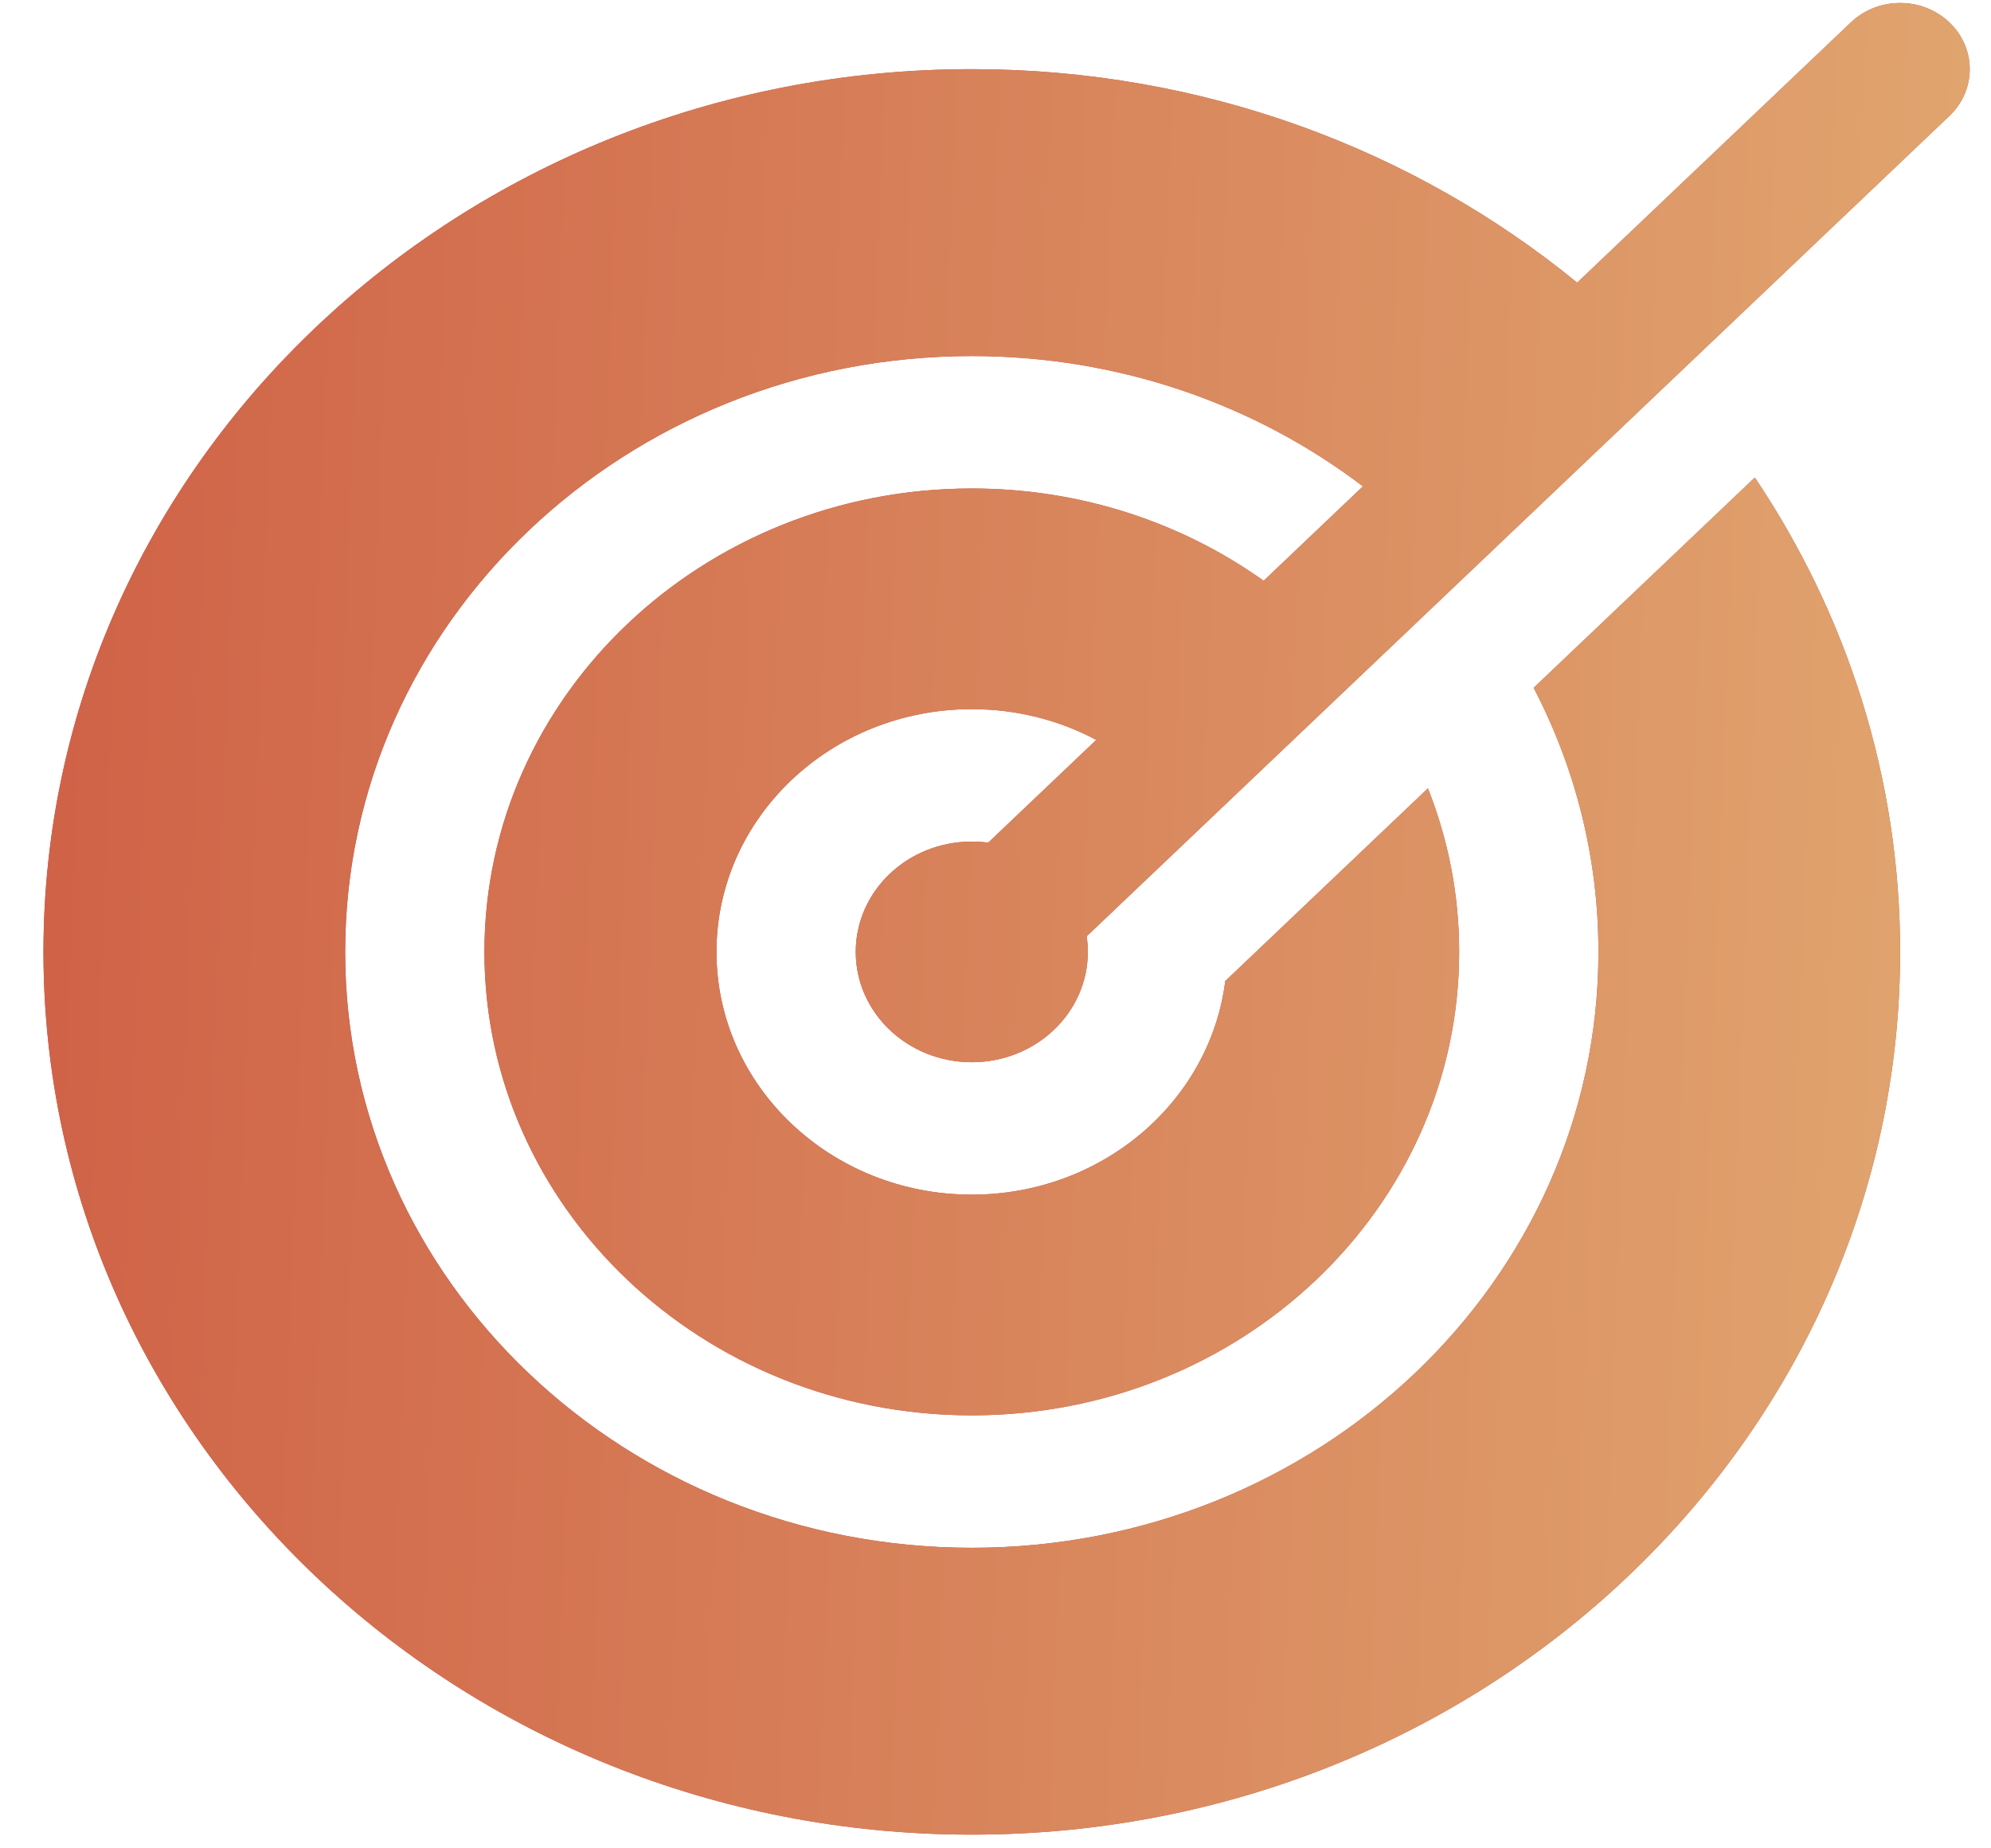
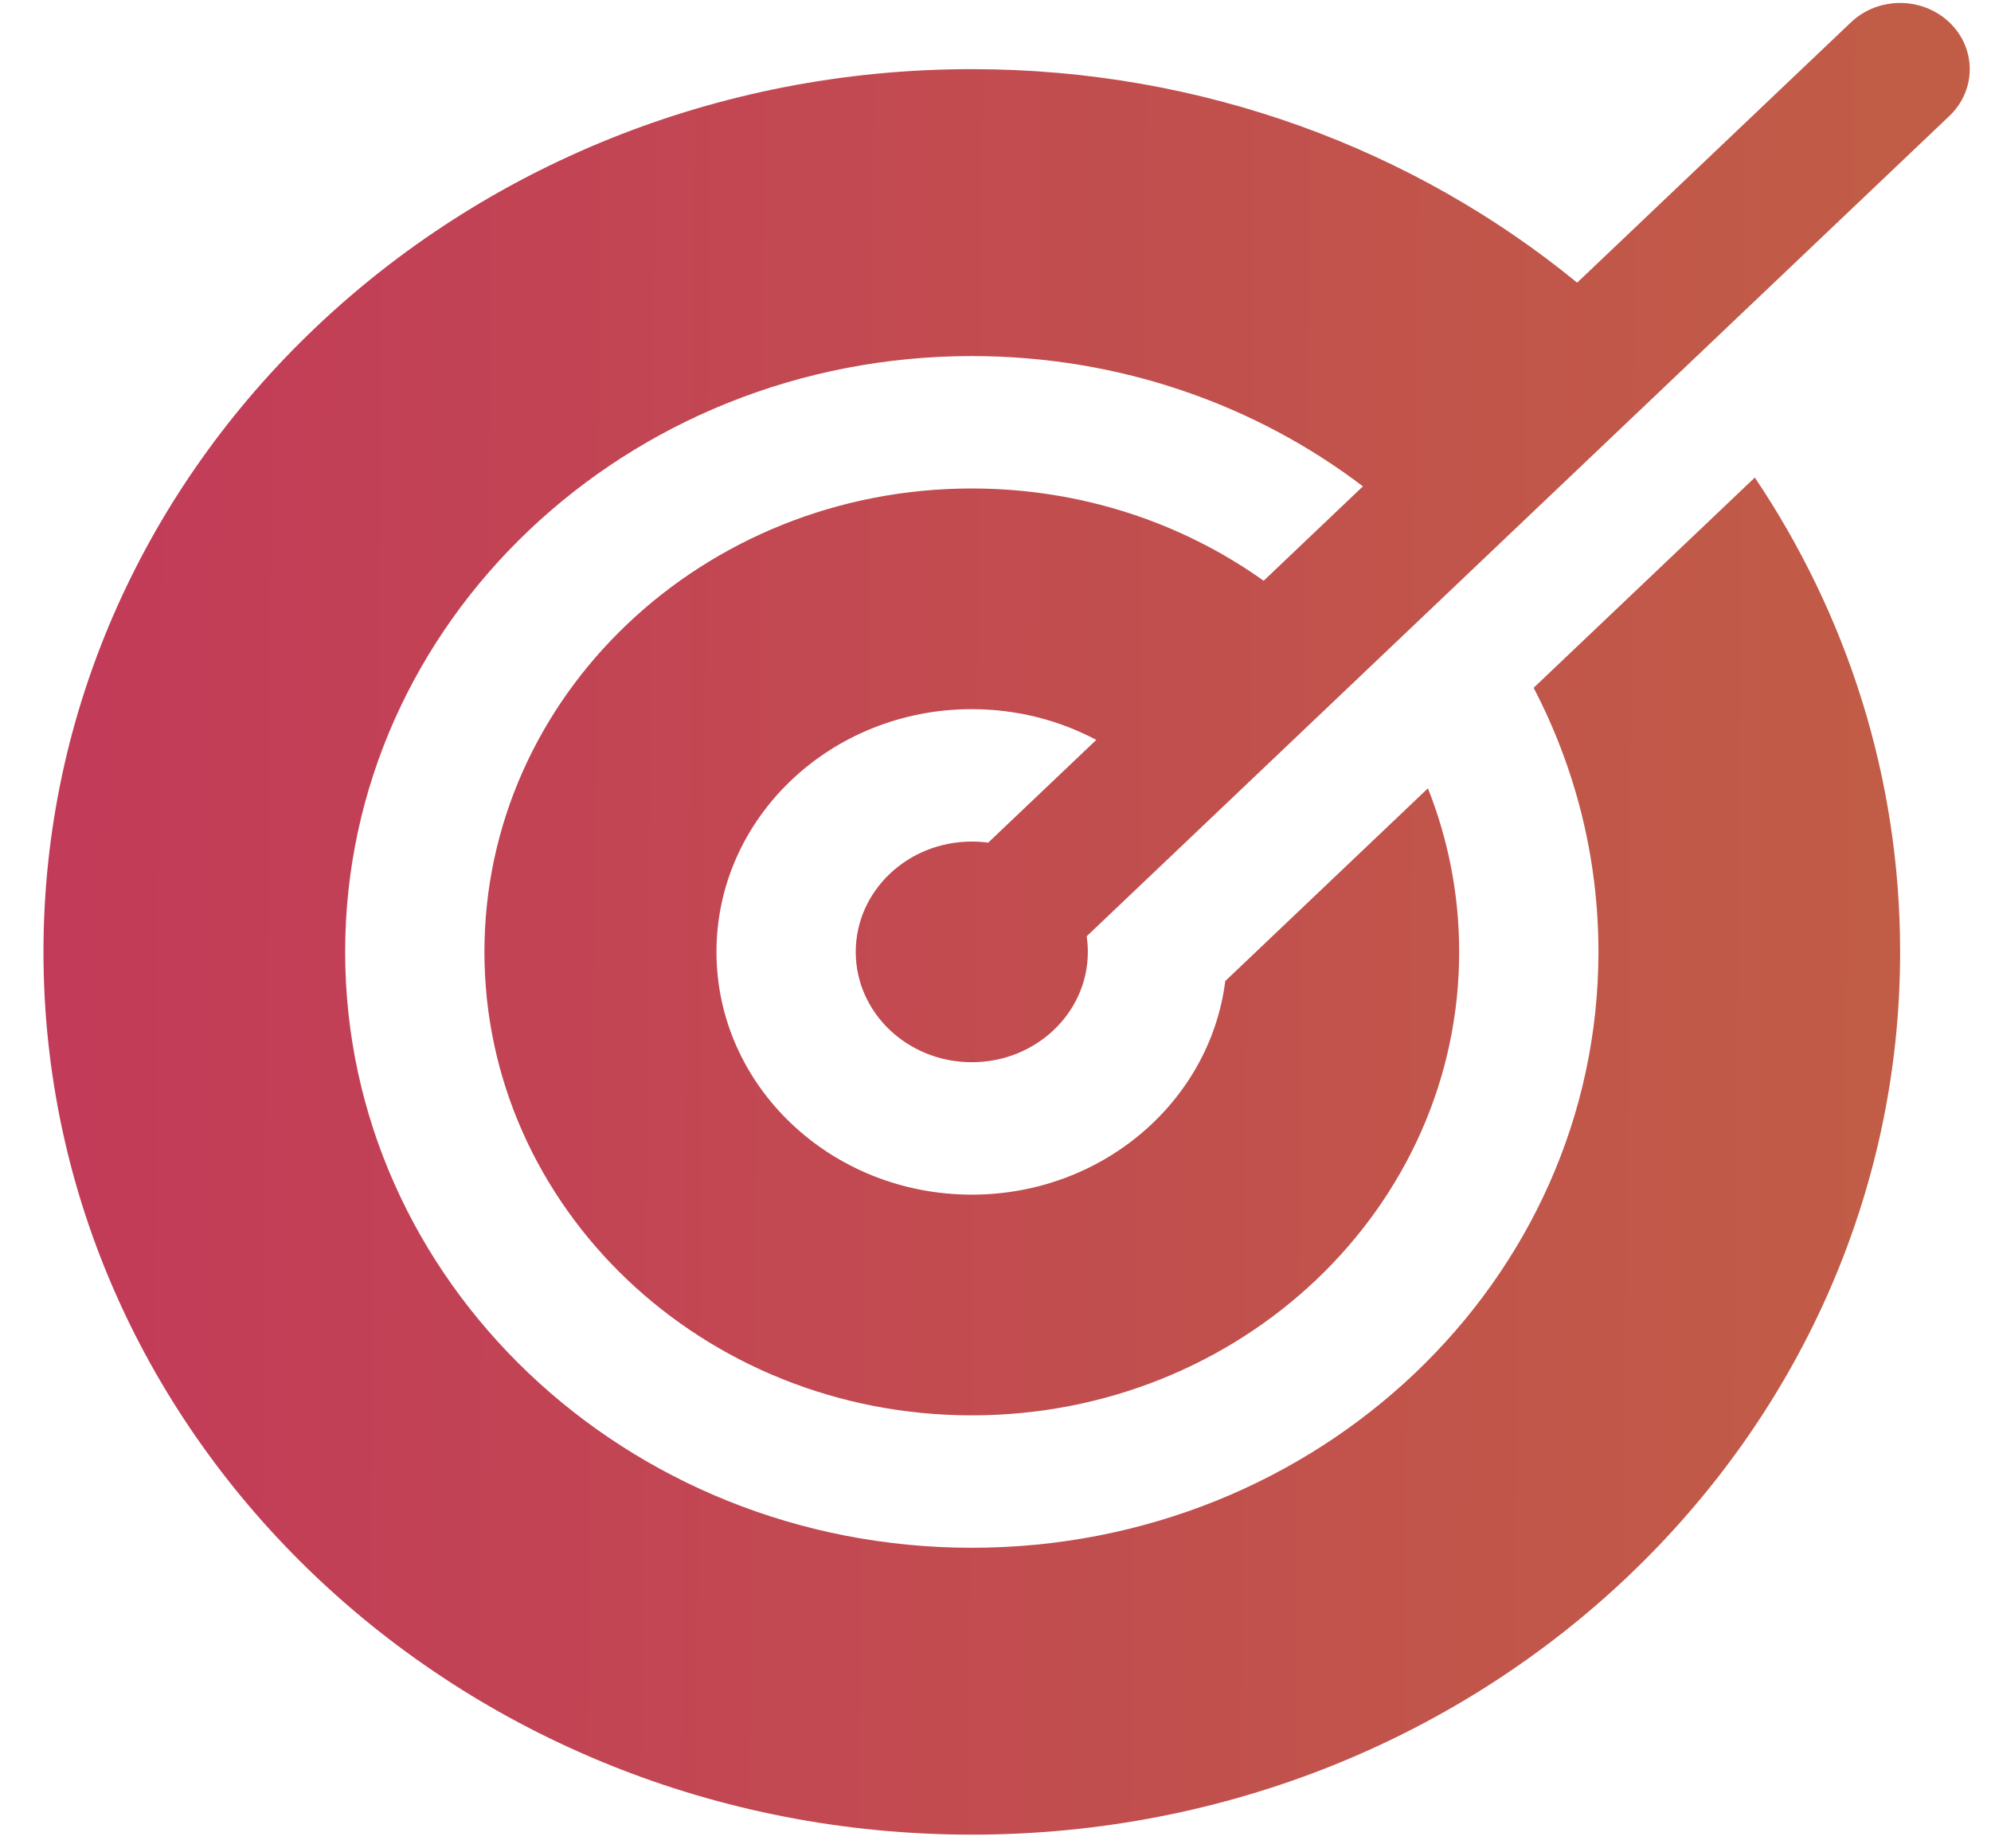
<svg xmlns="http://www.w3.org/2000/svg" width="42" height="39" viewBox="0 0 42 39" fill="none">
  <path fill-rule="evenodd" clip-rule="evenodd" d="M22.923 19.756L41.122 2.447C41.695 1.902 41.695 1.017 41.122 0.472C40.548 -0.074 39.618 -0.074 39.045 0.472L33.27 5.964C29.841 3.157 25.379 1.459 20.5 1.459C9.684 1.459 0.917 9.799 0.917 20.085C0.917 30.372 9.684 38.711 20.5 38.711C31.315 38.711 40.083 30.372 40.083 20.085C40.083 16.401 38.959 12.967 37.018 10.076L32.352 14.513C33.227 16.192 33.719 18.084 33.719 20.085C33.719 27.029 27.8 32.658 20.5 32.658C13.199 32.658 7.281 27.029 7.281 20.085C7.281 13.142 13.199 7.513 20.5 7.513C23.621 7.513 26.489 8.542 28.751 10.262L26.657 12.254C24.941 11.031 22.809 10.307 20.5 10.307C14.822 10.307 10.219 14.685 10.219 20.085C10.219 25.486 14.822 29.864 20.5 29.864C26.178 29.864 30.781 25.486 30.781 20.085C30.781 18.87 30.548 17.707 30.122 16.634L25.847 20.7C25.527 23.239 23.255 25.207 20.5 25.207C17.526 25.207 15.114 22.914 15.114 20.085C15.114 17.256 17.526 14.963 20.5 14.963C21.453 14.963 22.349 15.199 23.126 15.612L20.846 17.78C20.733 17.765 20.617 17.757 20.5 17.757C19.148 17.757 18.052 18.799 18.052 20.085C18.052 21.371 19.148 22.413 20.5 22.413C21.852 22.413 22.948 21.371 22.948 20.085C22.948 19.973 22.939 19.863 22.923 19.756Z" fill="url(#paint0_linear_5701_12)" />
-   <path fill-rule="evenodd" clip-rule="evenodd" d="M22.923 19.756L41.122 2.447C41.695 1.902 41.695 1.017 41.122 0.472C40.548 -0.074 39.618 -0.074 39.045 0.472L33.27 5.964C29.841 3.157 25.379 1.459 20.5 1.459C9.684 1.459 0.917 9.799 0.917 20.085C0.917 30.372 9.684 38.711 20.5 38.711C31.315 38.711 40.083 30.372 40.083 20.085C40.083 16.401 38.959 12.967 37.018 10.076L32.352 14.513C33.227 16.192 33.719 18.084 33.719 20.085C33.719 27.029 27.8 32.658 20.5 32.658C13.199 32.658 7.281 27.029 7.281 20.085C7.281 13.142 13.199 7.513 20.5 7.513C23.621 7.513 26.489 8.542 28.751 10.262L26.657 12.254C24.941 11.031 22.809 10.307 20.5 10.307C14.822 10.307 10.219 14.685 10.219 20.085C10.219 25.486 14.822 29.864 20.5 29.864C26.178 29.864 30.781 25.486 30.781 20.085C30.781 18.87 30.548 17.707 30.122 16.634L25.847 20.7C25.527 23.239 23.255 25.207 20.5 25.207C17.526 25.207 15.114 22.914 15.114 20.085C15.114 17.256 17.526 14.963 20.5 14.963C21.453 14.963 22.349 15.199 23.126 15.612L20.846 17.78C20.733 17.765 20.617 17.757 20.5 17.757C19.148 17.757 18.052 18.799 18.052 20.085C18.052 21.371 19.148 22.413 20.5 22.413C21.852 22.413 22.948 21.371 22.948 20.085C22.948 19.973 22.939 19.863 22.923 19.756Z" fill="url(#paint1_linear_5701_12)" />
  <defs>
    <linearGradient id="paint0_linear_5701_12" x1="-2.978" y1="19.387" x2="46.426" y2="19.81" gradientUnits="userSpaceOnUse">
      <stop stop-color="#C2375B" />
      <stop offset="1" stop-color="#C16243" />
    </linearGradient>
    <linearGradient id="paint1_linear_5701_12" x1="-2.978" y1="19.387" x2="41.941" y2="21.087" gradientUnits="userSpaceOnUse">
      <stop stop-color="#CE5C43" />
      <stop offset="1" stop-color="#E1A670" />
    </linearGradient>
  </defs>
</svg>